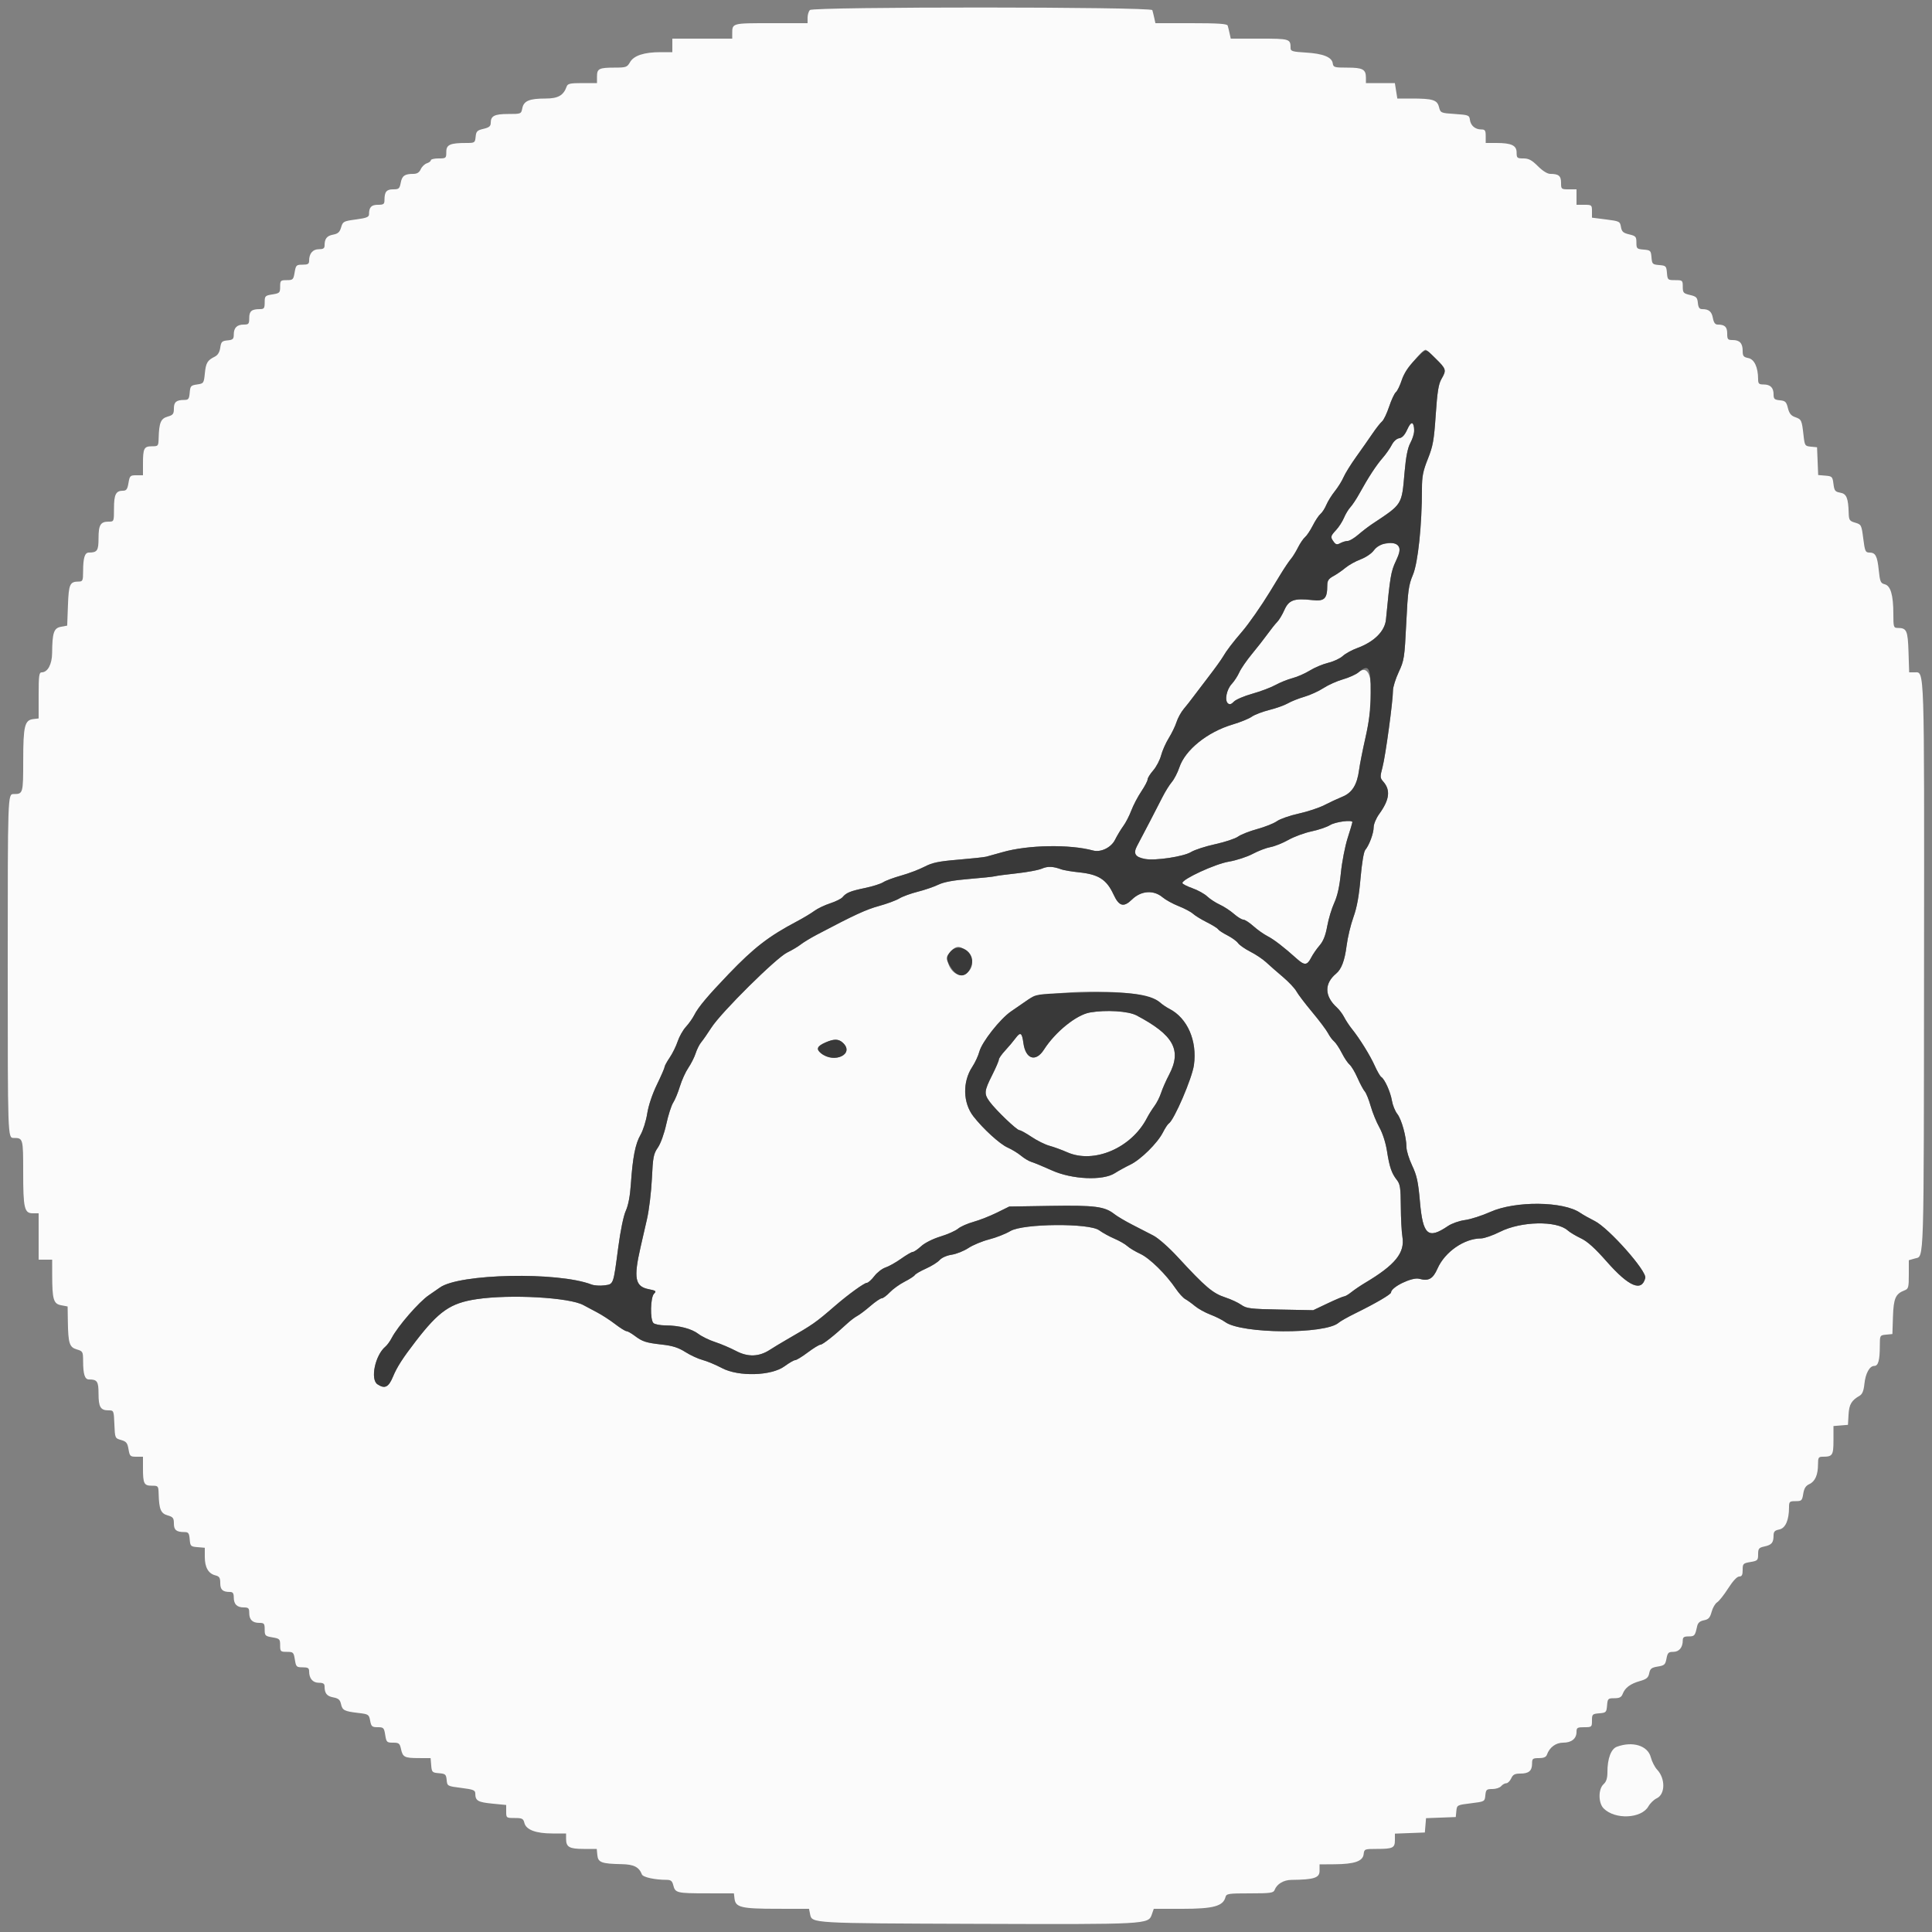
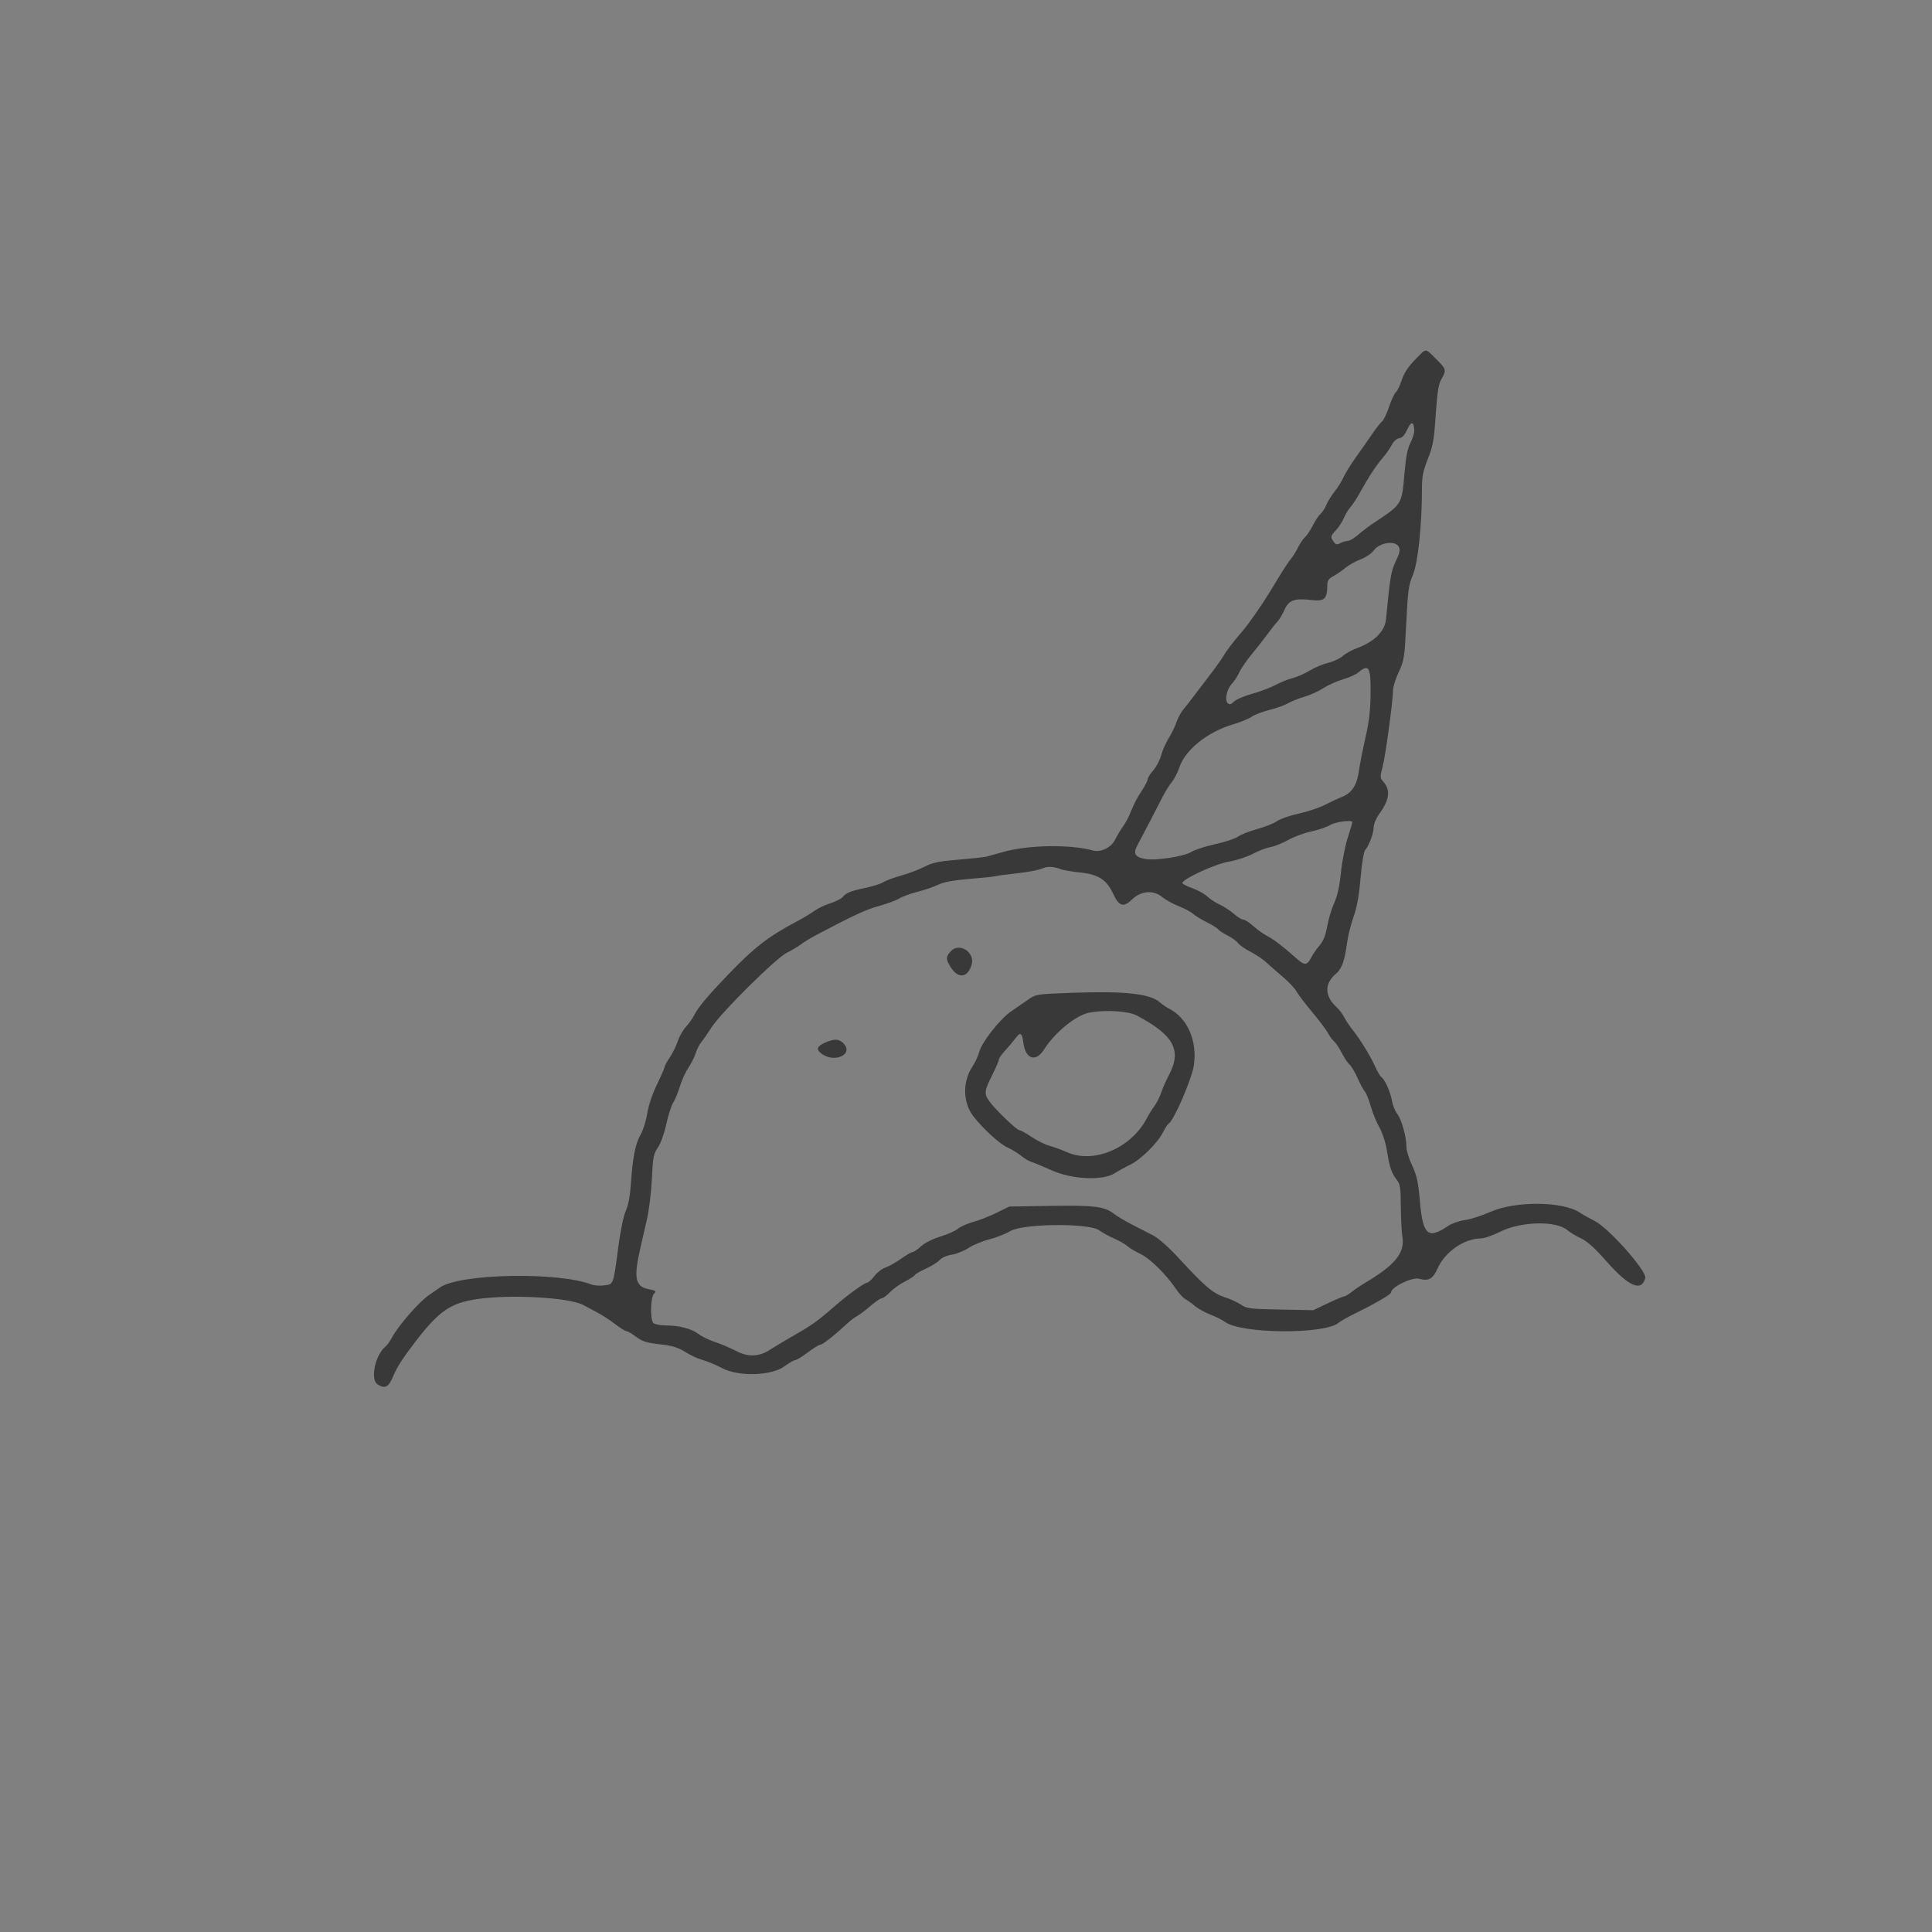
<svg xmlns="http://www.w3.org/2000/svg" id="svg" version="1.1" width="400" height="400" viewBox="0, 0, 400,400">
  <rect x="0" y="0" width="400" height="400" fill="#808080" stroke="none" />
  <g id="svgg">
-     <path id="path0" d="M167.680 2.080 C 167.416 2.344,167.200 3.064,167.200 3.680 L 167.200 4.800 159.643 4.800 C 151.463 4.800,151.600 4.762,151.600 7.033 L 151.600 8.000 145.400 8.000 L 139.200 8.000 139.200 9.400 L 139.200 10.800 136.746 10.800 C 133.363 10.800,131.214 11.508,130.434 12.881 C 129.848 13.910,129.612 13.995,127.333 13.997 C 124.018 14.001,123.600 14.207,123.600 15.843 L 123.600 17.200 120.587 17.200 C 118.079 17.200,117.534 17.317,117.328 17.900 C 116.672 19.758,115.550 20.400,112.956 20.400 C 109.608 20.400,108.444 20.882,108.141 22.393 C 107.902 23.591,107.880 23.600,105.230 23.600 C 102.382 23.600,101.600 23.997,101.600 25.440 C 101.600 26.128,101.272 26.398,100.100 26.673 C 98.792 26.980,98.584 27.190,98.475 28.313 C 98.355 29.544,98.274 29.600,96.625 29.600 C 93.182 29.600,92.400 29.942,92.400 31.450 C 92.400 32.758,92.351 32.800,90.800 32.800 C 89.920 32.800,89.200 32.968,89.200 33.173 C 89.200 33.378,88.829 33.664,88.376 33.808 C 87.922 33.952,87.353 34.504,87.111 35.035 C 86.801 35.715,86.346 36.000,85.569 36.000 C 83.793 36.000,83.238 36.392,82.966 37.839 C 82.737 39.059,82.575 39.200,81.398 39.200 C 80.012 39.200,79.600 39.712,79.600 41.433 C 79.600 42.266,79.412 42.400,78.243 42.400 C 76.872 42.400,76.400 42.905,76.400 44.370 C 76.400 44.937,75.873 45.145,73.700 45.437 C 71.130 45.783,70.982 45.861,70.626 47.069 C 70.332 48.066,69.975 48.391,68.965 48.580 C 67.668 48.824,67.200 49.421,67.200 50.833 C 67.200 51.417,66.916 51.600,66.014 51.600 C 64.753 51.600,64.000 52.488,64.000 53.974 C 64.000 54.647,63.748 54.800,62.635 54.800 C 61.355 54.800,61.254 54.899,61.000 56.400 C 60.746 57.901,60.645 58.000,59.365 58.000 C 58.082 58.000,58.000 58.081,58.000 59.349 C 58.000 60.613,57.900 60.714,56.400 60.954 C 54.888 61.195,54.800 61.286,54.800 62.605 C 54.800 63.814,54.671 64.000,53.833 64.000 C 52.096 64.000,51.600 64.409,51.600 65.843 C 51.600 67.063,51.487 67.200,50.480 67.200 C 49.066 67.200,48.400 67.858,48.400 69.255 C 48.400 70.197,48.219 70.367,47.100 70.475 C 45.953 70.585,45.776 70.764,45.600 71.989 C 45.466 72.923,45.094 73.531,44.466 73.843 C 42.935 74.605,42.631 75.117,42.410 77.310 C 42.206 79.343,42.162 79.405,40.800 79.600 C 39.513 79.784,39.390 79.921,39.276 81.300 C 39.170 82.574,39.010 82.800,38.209 82.800 C 36.517 82.800,36.000 83.218,36.000 84.585 C 36.000 85.707,35.823 85.935,34.701 86.257 C 33.288 86.662,32.936 87.505,32.847 90.700 C 32.801 92.357,32.765 92.400,31.443 92.400 C 29.816 92.400,29.600 92.825,29.600 96.033 L 29.600 98.400 28.235 98.400 C 26.955 98.400,26.854 98.499,26.600 100.000 C 26.380 101.303,26.165 101.600,25.445 101.600 C 23.990 101.600,23.600 102.378,23.600 105.280 C 23.600 107.992,23.597 108.000,22.480 108.000 C 20.814 108.000,20.400 108.683,20.400 111.437 C 20.400 114.001,20.133 114.400,18.414 114.400 C 17.545 114.400,17.213 115.473,17.205 118.300 C 17.201 120.208,17.118 120.401,16.300 120.406 C 14.454 120.419,14.231 120.912,14.067 125.342 L 13.912 129.527 12.607 129.772 C 11.141 130.047,10.825 130.992,10.791 135.200 C 10.772 137.529,9.872 139.200,8.636 139.200 C 8.090 139.200,8.000 139.877,8.000 143.973 L 8.000 148.747 6.909 148.873 C 5.107 149.083,4.812 150.284,4.806 157.457 C 4.800 164.316,4.776 164.400,2.810 164.400 C 1.604 164.400,1.600 164.530,1.600 200.000 C 1.600 235.470,1.604 235.600,2.810 235.600 C 4.778 235.600,4.800 235.676,4.800 242.617 C 4.800 250.168,5.039 251.200,6.790 251.200 L 8.000 251.200 8.000 256.000 L 8.000 260.800 9.400 260.800 L 10.800 260.800 10.804 263.900 C 10.812 269.054,11.070 269.939,12.651 270.236 L 14.000 270.489 14.047 273.545 C 14.119 278.144,14.369 278.932,15.900 279.383 C 17.143 279.749,17.200 279.854,17.205 281.783 C 17.213 284.528,17.552 285.600,18.414 285.600 C 20.133 285.600,20.400 285.999,20.400 288.563 C 20.400 291.310,20.814 292.000,22.462 292.000 C 23.553 292.000,23.566 292.031,23.682 294.886 C 23.799 297.751,23.809 297.775,25.073 298.137 C 26.148 298.444,26.388 298.743,26.608 300.050 C 26.853 301.496,26.962 301.600,28.235 301.600 L 29.600 301.600 29.600 303.967 C 29.600 307.175,29.816 307.600,31.443 307.600 C 32.765 307.600,32.801 307.643,32.847 309.300 C 32.936 312.495,33.288 313.338,34.701 313.743 C 35.823 314.065,36.000 314.293,36.000 315.415 C 36.000 316.782,36.517 317.200,38.209 317.200 C 39.010 317.200,39.170 317.426,39.276 318.700 C 39.393 320.119,39.481 320.207,40.900 320.324 L 42.400 320.448 42.400 322.335 C 42.400 324.502,43.142 325.798,44.591 326.162 C 45.420 326.370,45.600 326.656,45.600 327.765 C 45.600 329.144,46.105 329.600,47.633 329.600 C 48.206 329.600,48.400 329.883,48.400 330.720 C 48.400 332.141,49.059 332.800,50.480 332.800 C 51.440 332.800,51.600 332.960,51.600 333.920 C 51.600 335.341,52.259 336.000,53.680 336.000 C 54.688 336.000,54.800 336.137,54.800 337.365 C 54.800 338.645,54.899 338.746,56.400 339.000 C 57.901 339.254,58.000 339.355,58.000 340.635 C 58.000 341.927,58.074 342.000,59.395 342.000 C 60.714 342.000,60.805 342.088,61.046 343.600 C 61.286 345.100,61.387 345.200,62.651 345.200 C 63.748 345.200,64.000 345.355,64.000 346.026 C 64.000 347.512,64.753 348.400,66.014 348.400 C 66.916 348.400,67.200 348.583,67.200 349.167 C 67.200 350.590,67.671 351.177,69.016 351.429 C 70.069 351.627,70.407 351.921,70.601 352.807 C 70.887 354.107,71.282 354.309,74.226 354.655 C 76.291 354.897,76.395 354.966,76.637 356.254 C 76.862 357.455,77.029 357.600,78.193 357.600 C 79.406 357.600,79.516 357.713,79.754 359.200 C 79.994 360.704,80.092 360.800,81.373 360.800 C 82.587 360.800,82.767 360.943,83.018 362.100 C 83.388 363.805,83.738 363.987,86.676 363.994 L 89.152 364.000 89.276 365.500 C 89.393 366.914,89.485 367.007,90.876 367.123 C 92.213 367.234,92.364 367.366,92.476 368.523 C 92.599 369.791,92.620 369.803,95.500 370.168 C 98.049 370.492,98.401 370.637,98.406 371.368 C 98.417 372.821,98.936 373.126,101.903 373.418 L 104.800 373.703 104.800 375.052 C 104.800 376.378,104.829 376.400,106.557 376.400 C 108.109 376.400,108.343 376.519,108.571 377.426 C 108.927 378.844,110.949 379.600,114.387 379.600 L 117.200 379.600 117.200 380.720 C 117.200 382.417,117.873 382.800,120.855 382.800 L 123.549 382.800 123.675 384.098 C 123.820 385.602,124.558 385.874,128.700 385.953 C 131.222 386.000,132.312 386.551,132.895 388.071 C 133.122 388.662,135.562 389.200,138.012 389.200 C 138.879 389.200,139.172 389.433,139.388 390.296 C 139.794 391.914,140.091 391.987,146.273 391.994 L 151.947 392.000 152.073 393.091 C 152.284 394.903,153.473 395.188,160.850 395.194 L 167.500 395.200 167.730 396.349 C 168.101 398.203,167.970 398.195,202.116 398.311 C 237.599 398.432,237.755 398.424,238.468 396.377 L 238.878 395.200 244.816 395.200 C 251.207 395.200,253.232 394.651,253.720 392.786 C 253.910 392.059,254.291 392.000,258.775 392.000 C 263.025 392.000,263.658 391.913,263.893 391.300 C 264.372 390.050,265.753 389.227,267.400 389.210 C 272.061 389.161,273.200 388.794,273.200 387.344 L 273.200 386.000 276.300 385.977 C 280.421 385.947,282.160 385.348,282.327 383.900 C 282.450 382.829,282.520 382.800,284.994 382.800 C 288.378 382.800,288.800 382.597,288.800 380.974 L 288.800 379.634 291.900 379.517 L 295.000 379.400 295.123 377.916 L 295.246 376.433 298.323 376.316 L 301.400 376.200 301.521 374.953 C 301.641 373.721,301.679 373.701,304.521 373.353 C 307.393 373.001,307.400 372.997,307.525 371.700 C 307.639 370.520,307.773 370.400,308.976 370.400 C 309.705 370.400,310.526 370.130,310.800 369.800 C 311.074 369.470,311.550 369.200,311.858 369.200 C 312.165 369.200,312.622 368.750,312.873 368.200 C 313.237 367.400,313.620 367.200,314.784 367.200 C 316.530 367.200,317.200 366.623,317.200 365.120 C 317.200 364.105,317.332 364.000,318.613 364.000 C 319.597 364.000,320.100 363.788,320.272 363.300 C 320.814 361.764,322.113 360.800,323.641 360.800 C 325.371 360.800,326.400 359.969,326.400 358.571 C 326.400 357.705,326.573 357.600,328.000 357.600 C 329.557 357.600,329.600 357.563,329.600 356.224 C 329.600 354.923,329.681 354.842,331.100 354.724 C 332.519 354.607,332.607 354.519,332.724 353.100 C 332.842 351.679,332.921 351.600,334.234 351.600 C 335.302 351.600,335.699 351.394,335.964 350.700 C 336.452 349.423,337.537 348.613,339.514 348.049 C 340.911 347.650,341.270 347.350,341.455 346.424 C 341.645 345.474,341.933 345.249,343.223 345.043 C 344.600 344.822,344.792 344.647,345.027 343.398 C 345.254 342.189,345.443 342.000,346.430 342.000 C 347.645 342.000,348.400 341.090,348.400 339.626 C 348.400 338.973,348.654 338.800,349.613 338.800 C 350.833 338.800,350.944 338.670,351.361 336.751 C 351.528 335.987,351.912 335.638,352.776 335.465 C 353.734 335.273,354.040 334.937,354.371 333.714 C 354.596 332.881,355.110 331.995,355.513 331.744 C 355.917 331.494,356.948 330.189,357.805 328.844 C 358.766 327.336,359.637 326.400,360.081 326.400 C 360.633 326.400,360.800 326.082,360.800 325.035 C 360.800 323.755,360.899 323.654,362.400 323.400 C 363.893 323.148,364.000 323.040,364.000 321.797 C 364.000 320.617,364.150 320.431,365.300 320.182 C 366.805 319.855,367.185 319.406,367.194 317.950 C 367.199 317.110,367.435 316.853,368.377 316.665 C 369.654 316.409,370.393 314.739,370.398 312.100 C 370.400 310.891,370.494 310.800,371.749 310.800 C 373.003 310.800,373.115 310.693,373.343 309.267 C 373.522 308.146,373.861 307.610,374.602 307.272 C 375.797 306.727,376.400 305.353,376.400 303.174 C 376.400 301.776,376.508 301.600,377.367 301.600 C 379.412 301.600,379.600 301.312,379.600 298.181 L 379.600 295.248 381.100 295.124 L 382.600 295.000 382.722 292.878 C 382.843 290.757,383.322 289.947,385.035 288.959 C 385.568 288.652,385.861 287.925,386.000 286.559 C 386.225 284.351,387.071 282.800,388.050 282.800 C 388.867 282.800,389.187 281.658,389.195 278.725 C 389.200 276.453,389.201 276.451,390.500 276.325 L 391.800 276.200 391.917 272.613 C 392.041 268.809,392.451 267.871,394.300 267.164 C 395.121 266.850,395.200 266.560,395.200 263.868 L 395.200 260.916 396.499 260.543 C 398.390 260.001,398.301 262.937,398.353 199.274 C 398.403 137.137,398.469 139.200,396.422 139.200 L 395.273 139.200 395.136 134.985 C 394.992 130.513,394.770 130.019,392.900 130.006 C 392.050 130.000,392.000 129.838,391.998 127.100 C 391.995 123.201,391.433 121.274,390.210 120.967 C 389.363 120.754,389.225 120.429,388.979 118.064 C 388.670 115.083,388.304 114.400,387.019 114.400 C 386.223 114.400,386.100 114.113,385.768 111.500 C 385.411 108.688,385.360 108.588,384.100 108.217 C 382.923 107.871,382.796 107.681,382.753 106.217 C 382.661 103.092,382.300 102.225,380.997 102.001 C 379.947 101.821,379.775 101.599,379.600 100.198 C 379.411 98.686,379.320 98.593,377.917 98.477 L 376.434 98.354 376.317 95.477 L 376.200 92.600 374.926 92.477 C 373.692 92.357,373.644 92.281,373.397 90.077 C 373.051 86.983,372.974 86.819,371.672 86.365 C 370.820 86.068,370.441 85.595,370.167 84.484 C 369.848 83.194,369.630 82.984,368.500 82.875 C 367.381 82.767,367.200 82.597,367.200 81.655 C 367.200 80.258,366.534 79.600,365.120 79.600 C 364.165 79.600,364.000 79.438,363.998 78.500 C 363.993 76.052,363.220 74.384,361.977 74.135 C 360.971 73.934,360.800 73.716,360.800 72.630 C 360.800 71.064,360.181 70.400,358.720 70.400 C 357.713 70.400,357.600 70.263,357.600 69.043 C 357.600 67.668,357.096 67.200,355.612 67.200 C 355.106 67.200,354.812 66.791,354.634 65.839 C 354.379 64.480,353.794 64.000,352.393 64.000 C 351.850 64.000,351.617 63.655,351.525 62.713 C 351.416 61.590,351.208 61.380,349.900 61.073 C 348.530 60.751,348.400 60.603,348.400 59.360 C 348.400 58.043,348.350 58.000,346.824 58.000 C 345.292 58.000,345.245 57.958,345.124 56.500 C 345.007 55.086,344.915 54.993,343.523 54.877 C 342.135 54.762,342.038 54.665,341.923 53.277 C 341.807 51.885,341.714 51.793,340.300 51.676 C 338.891 51.559,338.800 51.471,338.800 50.216 C 338.800 49.002,338.663 48.847,337.301 48.525 C 336.063 48.232,335.768 47.965,335.601 46.985 C 335.407 45.842,335.296 45.787,332.500 45.432 L 329.600 45.064 329.600 43.732 C 329.600 42.445,329.546 42.400,328.000 42.400 L 326.400 42.400 326.400 40.800 L 326.400 39.200 324.800 39.200 C 323.248 39.200,323.200 39.160,323.200 37.843 C 323.200 36.409,322.704 36.000,320.967 36.000 C 320.372 36.000,319.384 35.384,318.400 34.400 C 317.143 33.143,316.500 32.800,315.400 32.800 C 314.109 32.800,314.000 32.706,314.000 31.590 C 314.000 30.104,312.929 29.600,309.774 29.600 L 307.600 29.600 307.600 28.200 C 307.600 27.004,307.465 26.800,306.676 26.800 C 305.419 26.800,304.483 26.003,304.328 24.800 C 304.207 23.856,304.034 23.789,301.224 23.600 C 298.286 23.403,298.243 23.384,297.925 22.150 C 297.545 20.676,296.642 20.400,292.201 20.400 L 289.302 20.400 289.046 18.800 L 288.791 17.200 285.795 17.200 L 282.800 17.200 282.800 16.080 C 282.800 14.358,282.137 14.000,278.948 14.000 C 276.257 14.000,276.047 13.938,275.928 13.104 C 275.744 11.818,273.896 11.087,270.300 10.878 C 267.655 10.724,267.200 10.592,267.200 9.981 C 267.200 8.040,267.071 8.000,260.765 8.000 L 254.815 8.000 254.574 6.900 C 254.442 6.295,254.264 5.575,254.179 5.300 C 254.063 4.924,252.195 4.800,246.620 4.800 L 239.215 4.800 238.974 3.700 C 238.842 3.095,238.664 2.375,238.579 2.100 C 238.359 1.385,168.394 1.366,167.680 2.080 M297.286 74.285 C 299.443 76.409,299.503 76.632,298.431 78.477 C 297.832 79.508,297.572 81.143,297.251 85.884 C 296.894 91.165,296.679 92.370,295.620 95.014 C 294.623 97.505,294.400 98.633,294.400 101.198 C 294.400 108.727,293.585 116.504,292.534 119.000 C 291.639 121.126,291.481 122.269,291.150 129.000 C 290.796 136.197,290.713 136.735,289.588 139.145 C 288.935 140.545,288.400 142.260,288.400 142.956 C 288.400 145.144,286.854 156.499,286.243 158.800 C 285.704 160.830,285.714 161.062,286.370 161.800 C 287.943 163.571,287.698 165.567,285.541 168.545 C 284.913 169.411,284.400 170.639,284.400 171.273 C 284.400 172.523,283.482 175.000,282.653 175.985 C 282.351 176.344,281.948 178.776,281.684 181.833 C 281.364 185.534,280.932 187.894,280.211 189.895 C 279.649 191.452,279.017 194.092,278.805 195.764 C 278.412 198.862,277.742 200.652,276.631 201.574 C 274.147 203.636,274.209 206.257,276.798 208.599 C 277.284 209.039,277.959 209.939,278.297 210.599 C 278.635 211.260,279.347 212.340,279.877 213.000 C 281.513 215.033,283.664 218.499,284.633 220.663 C 285.141 221.798,285.750 222.845,285.984 222.990 C 286.690 223.426,287.885 226.087,288.185 227.888 C 288.340 228.817,288.839 230.051,289.296 230.631 C 290.189 231.767,291.184 235.379,291.194 237.525 C 291.197 238.254,291.728 239.964,292.373 241.325 C 293.339 243.363,293.622 244.671,293.979 248.738 C 294.593 255.725,295.643 256.647,299.787 253.835 C 300.571 253.303,302.137 252.752,303.301 252.599 C 304.455 252.448,306.824 251.688,308.564 250.911 C 313.734 248.601,323.661 248.697,327.143 251.090 C 327.711 251.480,329.076 252.250,330.175 252.800 C 333.077 254.252,340.993 263.176,340.637 264.595 C 339.902 267.525,337.233 266.394,332.682 261.226 C 330.202 258.409,328.653 257.014,327.300 256.375 C 326.255 255.882,325.028 255.146,324.574 254.740 C 322.282 252.687,314.923 252.839,310.569 255.030 C 309.071 255.783,307.296 256.401,306.623 256.402 C 303.161 256.409,299.152 259.184,297.628 262.629 C 296.670 264.795,295.779 265.295,293.836 264.759 C 292.374 264.355,288.000 266.478,288.000 267.591 C 288.000 267.983,284.799 269.853,280.600 271.914 C 279.060 272.670,277.512 273.542,277.159 273.853 C 274.390 276.291,257.027 276.185,253.655 273.709 C 253.075 273.283,251.707 272.595,250.615 272.181 C 249.523 271.766,248.083 270.971,247.414 270.413 C 246.745 269.856,245.838 269.203,245.399 268.963 C 244.959 268.722,244.087 267.768,243.459 266.842 C 241.412 263.819,238.045 260.509,236.096 259.603 C 235.053 259.118,233.840 258.391,233.400 257.988 C 232.960 257.584,231.748 256.890,230.707 256.444 C 229.666 255.999,228.256 255.222,227.573 254.717 C 225.518 253.198,211.820 253.312,209.200 254.870 C 208.210 255.459,206.230 256.239,204.800 256.604 C 203.370 256.968,201.435 257.771,200.500 258.388 C 199.565 259.005,198.011 259.628,197.046 259.772 C 196.027 259.925,194.980 260.387,194.546 260.875 C 194.136 261.337,192.872 262.130,191.737 262.636 C 190.602 263.143,189.554 263.750,189.408 263.986 C 189.263 264.222,188.301 264.845,187.272 265.370 C 186.242 265.896,184.871 266.882,184.225 267.563 C 183.579 268.243,182.825 268.800,182.549 268.800 C 182.274 268.800,181.218 269.519,180.203 270.397 C 179.188 271.276,177.962 272.201,177.479 272.455 C 176.995 272.708,176.060 273.416,175.400 274.030 C 172.789 276.456,170.327 278.400,169.865 278.400 C 169.597 278.400,168.420 279.120,167.249 280.000 C 166.078 280.880,164.903 281.600,164.639 281.600 C 164.374 281.600,163.377 282.174,162.422 282.876 C 159.712 284.869,152.905 285.065,149.477 283.249 C 148.199 282.572,146.399 281.819,145.477 281.575 C 144.555 281.332,142.943 280.588,141.895 279.922 C 140.472 279.017,139.259 278.628,137.095 278.384 C 133.713 278.002,133.028 277.780,131.362 276.529 C 130.681 276.018,129.930 275.600,129.693 275.600 C 129.455 275.600,128.392 274.934,127.331 274.120 C 126.269 273.306,124.590 272.219,123.600 271.704 C 122.610 271.188,121.350 270.518,120.800 270.213 C 117.917 268.616,105.648 267.932,98.674 268.979 C 93.268 269.790,90.903 271.425,86.076 277.683 C 83.388 281.168,82.180 283.048,81.376 284.999 C 80.462 287.215,79.680 287.607,78.159 286.610 C 76.613 285.597,77.668 280.569,79.797 278.802 C 80.158 278.503,80.739 277.705,81.088 277.029 C 82.339 274.609,86.762 269.516,88.800 268.148 C 89.570 267.631,90.585 266.928,91.056 266.585 C 95.032 263.687,115.484 263.265,122.445 265.937 C 123.020 266.158,124.220 266.241,125.111 266.121 C 127.059 265.860,126.963 266.119,127.993 258.312 C 128.456 254.802,129.091 251.717,129.566 250.676 C 130.082 249.542,130.450 247.606,130.614 245.164 C 130.984 239.641,131.540 236.804,132.612 234.958 C 133.137 234.054,133.761 232.074,133.999 230.558 C 134.263 228.880,135.052 226.523,136.016 224.539 C 136.887 222.746,137.600 221.106,137.600 220.895 C 137.600 220.684,138.076 219.812,138.657 218.956 C 139.239 218.100,139.982 216.590,140.309 215.600 C 140.637 214.610,141.401 213.260,142.007 212.600 C 142.614 211.940,143.390 210.845,143.731 210.167 C 144.550 208.539,146.510 206.201,150.843 201.684 C 156.116 196.188,159.150 193.846,165.000 190.756 C 166.320 190.058,167.940 189.086,168.600 188.594 C 169.260 188.103,170.731 187.398,171.869 187.028 C 173.007 186.659,174.162 186.086,174.436 185.756 C 175.206 184.829,176.051 184.483,179.113 183.845 C 180.671 183.520,182.362 182.983,182.872 182.652 C 183.383 182.321,185.060 181.698,186.600 181.269 C 188.140 180.839,190.300 180.019,191.400 179.447 C 193.034 178.596,194.315 178.329,198.400 177.987 C 201.150 177.757,203.760 177.477,204.200 177.364 C 204.640 177.251,206.170 176.826,207.600 176.418 C 212.854 174.920,221.446 174.771,226.327 176.092 C 227.908 176.520,230.044 175.480,230.839 173.896 C 231.308 172.963,232.092 171.660,232.581 171.000 C 233.070 170.340,233.810 168.903,234.225 167.806 C 234.641 166.710,235.570 164.937,236.290 163.866 C 237.011 162.795,237.600 161.674,237.600 161.374 C 237.600 161.073,238.122 160.234,238.759 159.507 C 239.397 158.781,240.132 157.380,240.393 156.393 C 240.654 155.407,241.372 153.790,241.988 152.800 C 242.604 151.810,243.325 150.320,243.589 149.490 C 243.853 148.659,244.529 147.433,245.092 146.764 C 245.654 146.096,246.494 145.031,246.957 144.399 C 247.421 143.767,248.880 141.848,250.200 140.135 C 251.520 138.422,252.870 136.549,253.200 135.972 C 253.893 134.761,255.198 133.048,257.237 130.674 C 258.556 129.137,261.184 125.368,262.901 122.550 C 263.287 121.918,264.277 120.294,265.101 118.942 C 265.925 117.590,266.894 116.150,267.253 115.742 C 267.613 115.334,268.275 114.268,268.724 113.373 C 269.174 112.479,269.839 111.500,270.202 111.198 C 270.565 110.897,271.284 109.818,271.800 108.800 C 272.316 107.782,273.032 106.705,273.392 106.407 C 273.752 106.108,274.296 105.266,274.601 104.536 C 274.906 103.806,275.698 102.531,276.360 101.704 C 277.022 100.877,277.835 99.570,278.166 98.800 C 278.497 98.030,279.670 96.140,280.773 94.600 C 281.876 93.060,283.396 90.892,284.149 89.783 C 284.902 88.673,285.797 87.535,286.137 87.252 C 286.477 86.970,287.135 85.597,287.600 84.200 C 288.065 82.803,288.695 81.453,289.001 81.199 C 289.306 80.946,289.858 79.807,290.227 78.669 C 290.798 76.907,294.342 72.431,295.186 72.406 C 295.289 72.403,296.234 73.248,297.286 74.285 M291.372 88.893 C 290.843 90.063,290.315 90.640,289.696 90.728 C 289.158 90.805,288.528 91.372,288.141 92.128 C 287.784 92.828,286.931 94.043,286.245 94.830 C 284.915 96.356,283.300 98.834,281.470 102.151 C 280.849 103.278,280.003 104.562,279.589 105.005 C 279.176 105.448,278.575 106.440,278.254 107.210 C 277.932 107.979,277.204 109.111,276.635 109.725 C 275.445 111.008,275.409 111.186,276.132 112.174 C 276.566 112.768,276.818 112.819,277.505 112.451 C 277.968 112.203,278.652 112.000,279.025 112.000 C 279.398 112.000,280.382 111.415,281.213 110.700 C 282.043 109.985,283.325 109.000,284.061 108.511 C 290.425 104.285,290.200 104.644,290.807 97.721 C 291.084 94.562,291.446 92.738,292.002 91.701 C 292.833 90.150,293.017 88.561,292.466 87.693 C 292.245 87.346,291.899 87.725,291.372 88.893 M286.108 112.681 C 285.618 112.776,284.860 113.354,284.424 113.966 C 283.983 114.586,282.782 115.399,281.716 115.801 C 280.662 116.198,279.242 116.990,278.559 117.561 C 277.877 118.133,276.752 118.907,276.059 119.281 C 275.081 119.811,274.800 120.229,274.800 121.155 C 274.800 123.964,274.230 124.529,271.686 124.242 C 267.956 123.819,266.836 124.218,265.917 126.293 C 265.486 127.269,264.816 128.384,264.428 128.772 C 264.040 129.160,263.153 130.270,262.456 131.238 C 261.759 132.207,260.294 134.080,259.201 135.400 C 258.108 136.720,256.931 138.430,256.586 139.200 C 256.240 139.970,255.538 141.050,255.025 141.600 C 253.944 142.760,253.500 145.019,254.234 145.628 C 254.590 145.923,254.939 145.820,255.465 145.264 C 255.869 144.836,257.583 144.101,259.274 143.630 C 260.965 143.158,263.125 142.344,264.074 141.819 C 265.023 141.295,266.610 140.656,267.600 140.399 C 268.590 140.143,270.210 139.431,271.200 138.817 C 272.190 138.204,273.900 137.487,275.000 137.224 C 276.100 136.961,277.450 136.331,278.000 135.825 C 278.550 135.319,279.900 134.575,281.000 134.173 C 284.507 132.889,286.717 130.692,286.951 128.257 C 287.803 119.398,287.987 118.305,288.985 116.196 C 290.538 112.913,289.769 111.974,286.108 112.681 M281.252 139.207 C 280.731 139.646,279.291 140.294,278.052 140.648 C 276.814 141.001,274.994 141.817,274.008 142.461 C 273.022 143.104,271.245 143.913,270.058 144.258 C 268.871 144.603,267.338 145.213,266.650 145.614 C 265.963 146.014,264.230 146.634,262.800 146.992 C 261.370 147.350,259.734 147.977,259.165 148.385 C 258.597 148.793,256.818 149.518,255.214 149.996 C 249.965 151.559,245.377 155.258,244.167 158.901 C 243.815 159.959,243.116 161.314,242.613 161.912 C 242.110 162.511,241.244 163.900,240.688 165.000 C 239.581 167.195,236.543 173.039,235.431 175.115 C 234.570 176.721,235.010 177.453,237.068 177.839 C 239.185 178.236,245.065 177.348,246.600 176.400 C 247.329 175.949,249.576 175.221,251.592 174.780 C 253.609 174.340,255.741 173.632,256.330 173.207 C 256.918 172.781,258.707 172.077,260.304 171.641 C 261.901 171.205,263.737 170.472,264.384 170.011 C 265.031 169.551,267.054 168.846,268.880 168.446 C 270.706 168.045,273.100 167.253,274.200 166.685 C 275.300 166.117,276.978 165.337,277.930 164.952 C 279.947 164.135,280.981 162.471,281.385 159.391 C 281.528 158.296,282.115 155.330,282.688 152.800 C 284.825 143.366,284.130 136.783,281.252 139.207 M275.382 170.822 C 274.712 171.238,272.981 171.826,271.536 172.129 C 270.090 172.432,267.938 173.225,266.754 173.892 C 265.569 174.559,263.896 175.230,263.036 175.382 C 262.176 175.535,260.518 176.169,259.353 176.791 C 258.187 177.413,255.951 178.138,254.383 178.403 C 251.583 178.875,244.800 181.999,244.800 182.816 C 244.800 183.009,245.719 183.490,246.843 183.884 C 247.967 184.278,249.362 185.048,249.943 185.595 C 250.524 186.142,251.698 186.909,252.551 187.298 C 253.404 187.688,254.715 188.545,255.465 189.203 C 256.214 189.861,257.091 190.400,257.413 190.400 C 257.734 190.400,258.673 191.005,259.499 191.745 C 260.324 192.486,261.630 193.413,262.400 193.806 C 263.734 194.488,265.823 196.097,268.496 198.500 C 270.079 199.924,270.633 199.887,271.445 198.300 C 271.811 197.585,272.602 196.437,273.201 195.748 C 273.970 194.865,274.438 193.686,274.789 191.748 C 275.062 190.237,275.718 188.064,276.245 186.920 C 276.899 185.503,277.336 183.525,277.617 180.720 C 277.843 178.454,278.472 175.213,279.014 173.518 C 279.556 171.823,280.000 170.338,280.000 170.218 C 280.000 169.681,276.479 170.141,275.382 170.822 M215.710 179.840 C 215.000 180.145,212.660 180.584,210.510 180.817 C 208.359 181.049,206.328 181.319,205.996 181.416 C 205.664 181.513,203.263 181.766,200.660 181.979 C 197.381 182.246,195.415 182.611,194.263 183.167 C 193.348 183.608,191.430 184.265,190.000 184.625 C 188.570 184.986,186.856 185.612,186.191 186.016 C 185.527 186.421,183.631 187.123,181.979 187.576 C 179.291 188.314,176.850 189.442,169.098 193.531 C 167.832 194.199,166.337 195.106,165.776 195.548 C 165.214 195.989,163.950 196.740,162.965 197.217 C 160.710 198.309,149.344 209.568,147.302 212.733 C 146.498 213.980,145.538 215.360,145.169 215.800 C 144.800 216.240,144.285 217.266,144.025 218.080 C 143.764 218.895,143.084 220.245,142.513 221.080 C 141.943 221.916,141.157 223.647,140.766 224.926 C 140.376 226.206,139.750 227.722,139.374 228.296 C 138.998 228.870,138.355 230.873,137.946 232.747 C 137.514 234.722,136.780 236.763,136.201 237.598 C 135.309 238.886,135.177 239.572,134.967 244.020 C 134.838 246.759,134.381 250.530,133.952 252.400 C 133.523 254.270,132.925 256.880,132.623 258.200 C 131.146 264.643,131.477 266.353,134.310 266.913 C 135.825 267.212,135.943 267.314,135.404 267.853 C 134.659 268.598,134.565 273.205,135.280 273.920 C 135.544 274.184,136.669 274.404,137.780 274.410 C 140.629 274.424,143.177 275.087,144.627 276.193 C 145.310 276.714,146.844 277.459,148.035 277.847 C 149.226 278.235,151.176 279.065,152.368 279.691 C 154.874 281.006,157.149 280.927,159.424 279.445 C 160.137 278.980,161.659 278.060,162.805 277.400 C 168.403 274.177,168.791 273.906,172.914 270.343 C 175.639 267.989,178.940 265.600,179.469 265.600 C 179.739 265.600,180.433 264.979,181.011 264.221 C 181.590 263.462,182.634 262.652,183.332 262.422 C 184.029 262.192,185.487 261.372,186.570 260.602 C 187.654 259.831,188.739 259.200,188.981 259.200 C 189.224 259.200,190.006 258.666,190.720 258.014 C 191.474 257.325,193.145 256.485,194.709 256.008 C 196.189 255.557,197.826 254.829,198.348 254.391 C 198.869 253.953,200.309 253.314,201.548 252.971 C 202.786 252.628,204.960 251.774,206.378 251.073 L 208.955 249.800 217.538 249.665 C 226.665 249.521,228.713 249.784,230.705 251.357 C 231.293 251.821,232.949 252.803,234.386 253.540 C 235.824 254.277,237.810 255.300,238.800 255.814 C 239.814 256.340,241.998 258.264,243.800 260.218 C 249.621 266.530,251.079 267.765,253.738 268.637 C 254.872 269.009,256.340 269.692,257.000 270.156 C 258.086 270.920,258.850 271.013,265.044 271.132 L 271.887 271.264 274.905 269.832 C 276.565 269.044,278.096 268.400,278.308 268.400 C 278.519 268.400,279.200 267.995,279.820 267.500 C 280.440 267.005,281.704 266.150,282.628 265.600 C 288.874 261.884,290.902 259.378,290.354 256.055 C 290.185 255.035,290.037 252.199,290.024 249.754 C 290.003 245.951,289.885 245.162,289.208 244.301 C 288.115 242.911,287.671 241.612,287.156 238.288 C 286.893 236.593,286.255 234.613,285.587 233.416 C 284.967 232.307,284.156 230.320,283.784 229.000 C 283.411 227.680,282.865 226.324,282.570 225.986 C 282.274 225.649,281.594 224.382,281.058 223.170 C 280.523 221.959,279.781 220.716,279.411 220.409 C 279.041 220.102,278.316 219.018,277.800 218.000 C 277.284 216.982,276.566 215.904,276.205 215.604 C 275.843 215.304,275.279 214.540,274.952 213.907 C 274.625 213.275,273.152 211.313,271.679 209.548 C 270.205 207.783,268.730 205.840,268.400 205.231 C 268.070 204.621,266.810 203.284,265.600 202.260 C 264.390 201.236,262.832 199.869,262.137 199.224 C 261.442 198.579,259.970 197.593,258.865 197.033 C 257.760 196.473,256.618 195.677,256.328 195.265 C 256.038 194.853,255.047 194.132,254.127 193.663 C 253.207 193.195,252.339 192.625,252.199 192.398 C 252.058 192.171,251.011 191.518,249.872 190.948 C 248.732 190.378,247.440 189.585,247.000 189.186 C 246.560 188.787,245.225 188.077,244.034 187.610 C 242.842 187.142,241.343 186.318,240.703 185.780 C 238.836 184.209,236.249 184.394,234.365 186.234 C 232.643 187.916,231.686 187.658,230.550 185.204 C 229.114 182.099,227.457 181.032,223.420 180.610 C 221.890 180.450,220.270 180.184,219.820 180.018 C 218.020 179.357,216.942 179.311,215.710 179.840 M200.341 197.202 C 201.665 198.527,201.569 200.435,200.125 201.500 C 197.839 203.186,194.886 199.037,196.870 196.926 C 198.031 195.690,198.898 195.759,200.341 197.202 M236.995 206.211 C 238.313 206.557,239.753 207.169,240.195 207.571 C 240.638 207.973,241.486 208.550,242.080 208.852 C 245.834 210.761,247.896 215.466,247.190 220.508 C 246.802 223.277,243.074 231.936,241.978 232.613 C 241.764 232.746,241.219 233.578,240.768 234.462 C 239.638 236.678,236.168 240.102,234.000 241.140 C 233.010 241.615,231.570 242.407,230.800 242.901 C 228.336 244.483,221.956 244.201,217.800 242.327 C 216.040 241.533,214.150 240.750,213.600 240.587 C 213.050 240.424,212.061 239.840,211.403 239.289 C 210.745 238.739,209.485 237.969,208.603 237.579 C 207.006 236.872,203.555 233.726,201.540 231.142 C 199.348 228.329,199.250 223.977,201.308 220.867 C 201.876 220.009,202.531 218.599,202.764 217.732 C 203.306 215.720,207.057 210.958,209.327 209.400 C 210.288 208.740,211.848 207.665,212.793 207.010 C 215.401 205.204,231.174 204.683,236.995 206.211 M225.643 209.629 C 222.839 210.124,218.482 213.649,216.137 217.319 C 214.439 219.975,212.333 219.294,211.883 215.944 C 211.593 213.783,211.266 213.585,210.253 214.957 C 209.784 215.593,208.815 216.743,208.100 217.513 C 207.385 218.282,206.800 219.122,206.800 219.379 C 206.800 219.636,206.171 221.096,205.401 222.623 C 203.756 225.889,203.703 226.469,204.900 228.099 C 206.182 229.844,210.513 233.990,211.060 233.996 C 211.313 233.998,212.451 234.627,213.589 235.392 C 214.727 236.158,216.392 236.982,217.289 237.224 C 218.186 237.465,219.838 238.069,220.960 238.565 C 226.501 241.014,234.270 237.672,237.467 231.466 C 237.825 230.770,238.520 229.660,239.010 229.000 C 239.500 228.340,240.125 227.103,240.398 226.251 C 240.671 225.399,241.413 223.715,242.047 222.510 C 244.726 217.418,243.006 214.285,235.305 210.229 C 233.592 209.327,228.975 209.040,225.643 209.629 M174.469 215.862 C 177.057 218.205,172.744 220.302,169.965 218.052 C 168.909 217.197,169.170 216.592,170.931 215.821 C 172.655 215.066,173.601 215.077,174.469 215.862 M334.759 361.645 C 333.549 362.089,332.800 364.092,332.800 366.884 C 332.800 368.168,332.573 368.881,332.000 369.400 C 330.887 370.407,330.896 373.296,332.016 374.416 C 334.386 376.786,339.829 376.538,341.281 373.994 C 341.656 373.337,342.426 372.589,342.991 372.331 C 344.782 371.515,344.839 368.240,343.095 366.392 C 342.603 365.870,342.012 364.714,341.781 363.824 C 341.159 361.415,338.031 360.444,334.759 361.645 " stroke="none" fill="#fbfbfb" fill-rule="evenodd" />
    <path id="path1" d="M292.949 74.506 C 291.541 75.944,290.688 77.248,290.227 78.669 C 289.858 79.807,289.306 80.946,289.001 81.199 C 288.695 81.453,288.065 82.803,287.600 84.200 C 287.135 85.597,286.477 86.970,286.137 87.252 C 285.797 87.535,284.902 88.673,284.149 89.783 C 283.396 90.892,281.876 93.060,280.773 94.600 C 279.670 96.140,278.497 98.030,278.166 98.800 C 277.835 99.570,277.022 100.877,276.360 101.704 C 275.698 102.531,274.906 103.806,274.601 104.536 C 274.296 105.266,273.752 106.108,273.392 106.407 C 273.032 106.705,272.316 107.782,271.800 108.800 C 271.284 109.818,270.565 110.897,270.202 111.198 C 269.839 111.500,269.174 112.479,268.724 113.373 C 268.275 114.268,267.613 115.334,267.253 115.742 C 266.894 116.150,265.925 117.590,265.101 118.942 C 264.277 120.294,263.287 121.918,262.901 122.550 C 261.184 125.368,258.556 129.137,257.237 130.674 C 255.198 133.048,253.893 134.761,253.200 135.972 C 252.870 136.549,251.520 138.422,250.200 140.135 C 248.880 141.848,247.421 143.767,246.957 144.399 C 246.494 145.031,245.654 146.096,245.092 146.764 C 244.529 147.433,243.853 148.659,243.589 149.490 C 243.325 150.320,242.604 151.810,241.988 152.800 C 241.372 153.790,240.654 155.407,240.393 156.393 C 240.132 157.380,239.397 158.781,238.759 159.507 C 238.122 160.234,237.600 161.073,237.600 161.374 C 237.600 161.674,237.011 162.795,236.290 163.866 C 235.570 164.937,234.641 166.710,234.225 167.806 C 233.810 168.903,233.070 170.340,232.581 171.000 C 232.092 171.660,231.308 172.963,230.839 173.896 C 230.044 175.480,227.908 176.520,226.327 176.092 C 221.446 174.771,212.854 174.920,207.600 176.418 C 206.170 176.826,204.640 177.251,204.200 177.364 C 203.760 177.477,201.150 177.757,198.400 177.987 C 194.315 178.329,193.034 178.596,191.400 179.447 C 190.300 180.019,188.140 180.839,186.600 181.269 C 185.060 181.698,183.383 182.321,182.872 182.652 C 182.362 182.983,180.671 183.520,179.113 183.845 C 176.051 184.483,175.206 184.829,174.436 185.756 C 174.162 186.086,173.007 186.659,171.869 187.028 C 170.731 187.398,169.260 188.103,168.600 188.594 C 167.940 189.086,166.320 190.058,165.000 190.756 C 159.150 193.846,156.116 196.188,150.843 201.684 C 146.510 206.201,144.550 208.539,143.731 210.167 C 143.390 210.845,142.614 211.940,142.007 212.600 C 141.401 213.260,140.637 214.610,140.309 215.600 C 139.982 216.590,139.239 218.100,138.657 218.956 C 138.076 219.812,137.600 220.684,137.600 220.895 C 137.600 221.106,136.887 222.746,136.016 224.539 C 135.052 226.523,134.263 228.880,133.999 230.558 C 133.761 232.074,133.137 234.054,132.612 234.958 C 131.540 236.804,130.984 239.641,130.614 245.164 C 130.450 247.606,130.082 249.542,129.566 250.676 C 129.091 251.717,128.456 254.802,127.993 258.312 C 126.963 266.119,127.059 265.860,125.111 266.121 C 124.220 266.241,123.020 266.158,122.445 265.937 C 115.484 263.265,95.032 263.687,91.056 266.585 C 90.585 266.928,89.570 267.631,88.800 268.148 C 86.762 269.516,82.339 274.609,81.088 277.029 C 80.739 277.705,80.158 278.503,79.797 278.802 C 77.668 280.569,76.613 285.597,78.159 286.610 C 79.680 287.607,80.462 287.215,81.376 284.999 C 82.180 283.048,83.388 281.168,86.076 277.683 C 90.903 271.425,93.268 269.790,98.674 268.979 C 105.648 267.932,117.917 268.616,120.800 270.213 C 121.350 270.518,122.610 271.188,123.600 271.704 C 124.590 272.219,126.269 273.306,127.331 274.120 C 128.392 274.934,129.455 275.600,129.693 275.600 C 129.930 275.600,130.681 276.018,131.362 276.529 C 133.028 277.780,133.713 278.002,137.095 278.384 C 139.259 278.628,140.472 279.017,141.895 279.922 C 142.943 280.588,144.555 281.332,145.477 281.575 C 146.399 281.819,148.199 282.572,149.477 283.249 C 152.905 285.065,159.712 284.869,162.422 282.876 C 163.377 282.174,164.374 281.600,164.639 281.600 C 164.903 281.600,166.078 280.880,167.249 280.000 C 168.420 279.120,169.597 278.400,169.865 278.400 C 170.327 278.400,172.789 276.456,175.400 274.030 C 176.060 273.416,176.995 272.708,177.479 272.455 C 177.962 272.201,179.188 271.276,180.203 270.397 C 181.218 269.519,182.274 268.800,182.549 268.800 C 182.825 268.800,183.579 268.243,184.225 267.563 C 184.871 266.882,186.242 265.896,187.272 265.370 C 188.301 264.845,189.263 264.222,189.408 263.986 C 189.554 263.750,190.602 263.143,191.737 262.636 C 192.872 262.130,194.136 261.337,194.546 260.875 C 194.980 260.387,196.027 259.925,197.046 259.772 C 198.011 259.628,199.565 259.005,200.500 258.388 C 201.435 257.771,203.370 256.968,204.800 256.604 C 206.230 256.239,208.210 255.459,209.200 254.870 C 211.820 253.312,225.518 253.198,227.573 254.717 C 228.256 255.222,229.666 255.999,230.707 256.444 C 231.748 256.890,232.960 257.584,233.400 257.988 C 233.840 258.391,235.053 259.118,236.096 259.603 C 238.045 260.509,241.412 263.819,243.459 266.842 C 244.087 267.768,244.959 268.722,245.399 268.963 C 245.838 269.203,246.745 269.856,247.414 270.413 C 248.083 270.971,249.523 271.766,250.615 272.181 C 251.707 272.595,253.075 273.283,253.655 273.709 C 257.027 276.185,274.390 276.291,277.159 273.853 C 277.512 273.542,279.060 272.670,280.600 271.914 C 284.799 269.853,288.000 267.983,288.000 267.591 C 288.000 266.478,292.374 264.355,293.836 264.759 C 295.779 265.295,296.670 264.795,297.628 262.629 C 299.152 259.184,303.161 256.409,306.623 256.402 C 307.296 256.401,309.071 255.783,310.569 255.030 C 314.923 252.839,322.282 252.687,324.574 254.740 C 325.028 255.146,326.255 255.882,327.300 256.375 C 328.653 257.014,330.202 258.409,332.682 261.226 C 337.233 266.394,339.902 267.525,340.637 264.595 C 340.993 263.176,333.077 254.252,330.175 252.800 C 329.076 252.250,327.711 251.480,327.143 251.090 C 323.661 248.697,313.734 248.601,308.564 250.911 C 306.824 251.688,304.455 252.448,303.301 252.599 C 302.137 252.752,300.571 253.303,299.787 253.835 C 295.643 256.647,294.593 255.725,293.979 248.738 C 293.622 244.671,293.339 243.363,292.373 241.325 C 291.728 239.964,291.197 238.254,291.194 237.525 C 291.184 235.379,290.189 231.767,289.296 230.631 C 288.839 230.051,288.340 228.817,288.185 227.888 C 287.885 226.087,286.690 223.426,285.984 222.990 C 285.750 222.845,285.141 221.798,284.633 220.663 C 283.664 218.499,281.513 215.033,279.877 213.000 C 279.347 212.340,278.635 211.260,278.297 210.599 C 277.959 209.939,277.284 209.039,276.798 208.599 C 274.209 206.257,274.147 203.636,276.631 201.574 C 277.742 200.652,278.412 198.862,278.805 195.764 C 279.017 194.092,279.649 191.452,280.211 189.895 C 280.932 187.894,281.364 185.534,281.684 181.833 C 281.948 178.776,282.351 176.344,282.653 175.985 C 283.482 175.000,284.400 172.523,284.400 171.273 C 284.400 170.639,284.913 169.411,285.541 168.545 C 287.698 165.567,287.943 163.571,286.370 161.800 C 285.714 161.062,285.704 160.830,286.243 158.800 C 286.854 156.499,288.400 145.144,288.400 142.956 C 288.400 142.260,288.935 140.545,289.588 139.145 C 290.713 136.735,290.796 136.197,291.150 129.000 C 291.481 122.269,291.639 121.126,292.534 119.000 C 293.585 116.504,294.400 108.727,294.400 101.198 C 294.400 98.633,294.623 97.505,295.620 95.014 C 296.679 92.370,296.894 91.165,297.251 85.884 C 297.572 81.143,297.832 79.508,298.431 78.477 C 299.503 76.632,299.443 76.409,297.286 74.285 C 294.972 72.005,295.420 71.983,292.949 74.506 M292.794 89.206 C 292.797 89.759,292.441 90.882,292.002 91.701 C 291.446 92.738,291.084 94.562,290.807 97.721 C 290.200 104.644,290.425 104.285,284.061 108.511 C 283.325 109.000,282.043 109.985,281.213 110.700 C 280.382 111.415,279.398 112.000,279.025 112.000 C 278.652 112.000,277.968 112.203,277.505 112.451 C 276.818 112.819,276.566 112.768,276.132 112.174 C 275.409 111.186,275.445 111.008,276.635 109.725 C 277.204 109.111,277.932 107.979,278.254 107.210 C 278.575 106.440,279.176 105.448,279.589 105.005 C 280.003 104.562,280.849 103.278,281.470 102.151 C 283.300 98.834,284.915 96.356,286.245 94.830 C 286.931 94.043,287.784 92.828,288.141 92.128 C 288.528 91.372,289.158 90.805,289.696 90.728 C 290.315 90.640,290.843 90.063,291.372 88.893 C 292.180 87.104,292.782 87.236,292.794 89.206 M289.599 113.198 C 289.936 113.827,289.806 114.460,288.985 116.196 C 287.987 118.305,287.803 119.398,286.951 128.257 C 286.717 130.692,284.507 132.889,281.000 134.173 C 279.900 134.575,278.550 135.319,278.000 135.825 C 277.450 136.331,276.100 136.961,275.000 137.224 C 273.900 137.487,272.190 138.204,271.200 138.817 C 270.210 139.431,268.590 140.143,267.600 140.399 C 266.610 140.656,265.023 141.295,264.074 141.819 C 263.125 142.344,260.965 143.158,259.274 143.630 C 257.583 144.101,255.869 144.836,255.465 145.264 C 254.939 145.820,254.590 145.923,254.234 145.628 C 253.500 145.019,253.944 142.760,255.025 141.600 C 255.538 141.050,256.240 139.970,256.586 139.200 C 256.931 138.430,258.108 136.720,259.201 135.400 C 260.294 134.080,261.759 132.207,262.456 131.238 C 263.153 130.270,264.040 129.160,264.428 128.772 C 264.816 128.384,265.486 127.269,265.917 126.293 C 266.836 124.218,267.956 123.819,271.686 124.242 C 274.230 124.529,274.800 123.964,274.800 121.155 C 274.800 120.229,275.081 119.811,276.059 119.281 C 276.752 118.907,277.877 118.133,278.559 117.561 C 279.242 116.990,280.662 116.198,281.716 115.801 C 282.782 115.399,283.983 114.586,284.424 113.966 C 285.599 112.316,288.867 111.830,289.599 113.198 M283.765 143.400 C 283.738 147.030,283.476 149.322,282.688 152.800 C 282.115 155.330,281.528 158.296,281.385 159.391 C 280.981 162.471,279.947 164.135,277.930 164.952 C 276.978 165.337,275.300 166.117,274.200 166.685 C 273.100 167.253,270.706 168.045,268.880 168.446 C 267.054 168.846,265.031 169.551,264.384 170.011 C 263.737 170.472,261.901 171.205,260.304 171.641 C 258.707 172.077,256.918 172.781,256.330 173.207 C 255.741 173.632,253.609 174.340,251.592 174.780 C 249.576 175.221,247.329 175.949,246.600 176.400 C 245.065 177.348,239.185 178.236,237.068 177.839 C 235.010 177.453,234.570 176.721,235.431 175.115 C 236.543 173.039,239.581 167.195,240.688 165.000 C 241.244 163.900,242.110 162.511,242.613 161.912 C 243.116 161.314,243.815 159.959,244.167 158.901 C 245.377 155.258,249.965 151.559,255.214 149.996 C 256.818 149.518,258.597 148.793,259.165 148.385 C 259.734 147.977,261.370 147.350,262.800 146.992 C 264.230 146.634,265.963 146.014,266.650 145.614 C 267.338 145.213,268.871 144.603,270.058 144.258 C 271.245 143.913,273.022 143.104,274.008 142.461 C 274.994 141.817,276.814 141.001,278.052 140.648 C 279.291 140.294,280.731 139.646,281.252 139.207 C 283.395 137.402,283.804 138.085,283.765 143.400 M280.000 170.218 C 280.000 170.338,279.556 171.823,279.014 173.518 C 278.472 175.213,277.843 178.454,277.617 180.720 C 277.336 183.525,276.899 185.503,276.245 186.920 C 275.718 188.064,275.062 190.237,274.789 191.748 C 274.438 193.686,273.970 194.865,273.201 195.748 C 272.602 196.437,271.811 197.585,271.445 198.300 C 270.633 199.887,270.079 199.924,268.496 198.500 C 265.823 196.097,263.734 194.488,262.400 193.806 C 261.630 193.413,260.324 192.486,259.499 191.745 C 258.673 191.005,257.734 190.400,257.413 190.400 C 257.091 190.400,256.214 189.861,255.465 189.203 C 254.715 188.545,253.404 187.688,252.551 187.298 C 251.698 186.909,250.524 186.142,249.943 185.595 C 249.362 185.048,247.967 184.278,246.843 183.884 C 245.719 183.490,244.800 183.009,244.800 182.816 C 244.800 181.999,251.583 178.875,254.383 178.403 C 255.951 178.138,258.187 177.413,259.353 176.791 C 260.518 176.169,262.176 175.535,263.036 175.382 C 263.896 175.230,265.569 174.559,266.754 173.892 C 267.938 173.225,270.090 172.432,271.536 172.129 C 272.981 171.826,274.712 171.238,275.382 170.822 C 276.479 170.141,280.000 169.681,280.000 170.218 M219.820 180.018 C 220.270 180.184,221.890 180.450,223.420 180.610 C 227.457 181.032,229.114 182.099,230.550 185.204 C 231.686 187.658,232.643 187.916,234.365 186.234 C 236.249 184.394,238.836 184.209,240.703 185.780 C 241.343 186.318,242.842 187.142,244.034 187.610 C 245.225 188.077,246.560 188.787,247.000 189.186 C 247.440 189.585,248.732 190.378,249.872 190.948 C 251.011 191.518,252.058 192.171,252.199 192.398 C 252.339 192.625,253.207 193.195,254.127 193.663 C 255.047 194.132,256.038 194.853,256.328 195.265 C 256.618 195.677,257.760 196.473,258.865 197.033 C 259.970 197.593,261.442 198.579,262.137 199.224 C 262.832 199.869,264.390 201.236,265.600 202.260 C 266.810 203.284,268.070 204.621,268.400 205.231 C 268.730 205.840,270.205 207.783,271.679 209.548 C 273.152 211.313,274.625 213.275,274.952 213.907 C 275.279 214.540,275.843 215.304,276.205 215.604 C 276.566 215.904,277.284 216.982,277.800 218.000 C 278.316 219.018,279.041 220.102,279.411 220.409 C 279.781 220.716,280.523 221.959,281.058 223.170 C 281.594 224.382,282.274 225.649,282.570 225.986 C 282.865 226.324,283.411 227.680,283.784 229.000 C 284.156 230.320,284.967 232.307,285.587 233.416 C 286.255 234.613,286.893 236.593,287.156 238.288 C 287.671 241.612,288.115 242.911,289.208 244.301 C 289.885 245.162,290.003 245.951,290.024 249.754 C 290.037 252.199,290.185 255.035,290.354 256.055 C 290.902 259.378,288.874 261.884,282.628 265.600 C 281.704 266.150,280.440 267.005,279.820 267.500 C 279.200 267.995,278.519 268.400,278.308 268.400 C 278.096 268.400,276.565 269.044,274.905 269.832 L 271.887 271.264 265.044 271.132 C 258.850 271.013,258.086 270.920,257.000 270.156 C 256.340 269.692,254.872 269.009,253.738 268.637 C 251.079 267.765,249.621 266.530,243.800 260.218 C 241.998 258.264,239.814 256.340,238.800 255.814 C 237.810 255.300,235.824 254.277,234.386 253.540 C 232.949 252.803,231.293 251.821,230.705 251.357 C 228.713 249.784,226.665 249.521,217.538 249.665 L 208.955 249.800 206.378 251.073 C 204.960 251.774,202.786 252.628,201.548 252.971 C 200.309 253.314,198.869 253.953,198.348 254.391 C 197.826 254.829,196.189 255.557,194.709 256.008 C 193.145 256.485,191.474 257.325,190.720 258.014 C 190.006 258.666,189.224 259.200,188.981 259.200 C 188.739 259.200,187.654 259.831,186.570 260.602 C 185.487 261.372,184.029 262.192,183.332 262.422 C 182.634 262.652,181.590 263.462,181.011 264.221 C 180.433 264.979,179.739 265.600,179.469 265.600 C 178.940 265.600,175.639 267.989,172.914 270.343 C 168.791 273.906,168.403 274.177,162.805 277.400 C 161.659 278.060,160.137 278.980,159.424 279.445 C 157.149 280.927,154.874 281.006,152.368 279.691 C 151.176 279.065,149.226 278.235,148.035 277.847 C 146.844 277.459,145.310 276.714,144.627 276.193 C 143.177 275.087,140.629 274.424,137.780 274.410 C 136.669 274.404,135.544 274.184,135.280 273.920 C 134.565 273.205,134.659 268.598,135.404 267.853 C 135.943 267.314,135.825 267.212,134.310 266.913 C 131.477 266.353,131.146 264.643,132.623 258.200 C 132.925 256.880,133.523 254.270,133.952 252.400 C 134.381 250.530,134.838 246.759,134.967 244.020 C 135.177 239.572,135.309 238.886,136.201 237.598 C 136.780 236.763,137.514 234.722,137.946 232.747 C 138.355 230.873,138.998 228.870,139.374 228.296 C 139.750 227.722,140.376 226.206,140.766 224.926 C 141.157 223.647,141.943 221.916,142.513 221.080 C 143.084 220.245,143.764 218.895,144.025 218.080 C 144.285 217.266,144.800 216.240,145.169 215.800 C 145.538 215.360,146.498 213.980,147.302 212.733 C 149.344 209.568,160.710 198.309,162.965 197.217 C 163.950 196.740,165.214 195.989,165.776 195.548 C 166.337 195.106,167.832 194.199,169.098 193.531 C 176.850 189.442,179.291 188.314,181.979 187.576 C 183.631 187.123,185.527 186.421,186.191 186.016 C 186.856 185.612,188.570 184.986,190.000 184.625 C 191.430 184.265,193.348 183.608,194.263 183.167 C 195.415 182.611,197.381 182.246,200.660 181.979 C 203.263 181.766,205.664 181.513,205.996 181.416 C 206.328 181.319,208.359 181.049,210.510 180.817 C 212.660 180.584,215.000 180.145,215.710 179.840 C 216.942 179.311,218.020 179.357,219.820 180.018 M196.870 196.926 C 195.752 198.116,195.775 198.683,197.014 200.507 C 198.513 202.712,200.420 202.343,201.173 199.702 C 201.898 197.160,198.630 195.052,196.870 196.926 M221.755 205.555 C 214.561 205.819,214.498 205.829,212.793 207.010 C 211.848 207.665,210.288 208.740,209.327 209.400 C 207.057 210.958,203.306 215.720,202.764 217.732 C 202.531 218.599,201.876 220.009,201.308 220.867 C 199.250 223.977,199.348 228.329,201.540 231.142 C 203.555 233.726,207.006 236.872,208.603 237.579 C 209.485 237.969,210.745 238.739,211.403 239.289 C 212.061 239.840,213.050 240.424,213.600 240.587 C 214.150 240.750,216.040 241.533,217.800 242.327 C 221.956 244.201,228.336 244.483,230.800 242.901 C 231.570 242.407,233.010 241.615,234.000 241.140 C 236.168 240.102,239.638 236.678,240.768 234.462 C 241.219 233.578,241.764 232.746,241.978 232.613 C 243.074 231.936,246.802 223.277,247.190 220.508 C 247.896 215.466,245.834 210.761,242.080 208.852 C 241.486 208.550,240.638 207.973,240.195 207.571 C 238.160 205.721,232.900 205.146,221.755 205.555 M235.305 210.229 C 243.006 214.285,244.726 217.418,242.047 222.510 C 241.413 223.715,240.671 225.399,240.398 226.251 C 240.125 227.103,239.500 228.340,239.010 229.000 C 238.520 229.660,237.825 230.770,237.467 231.466 C 234.270 237.672,226.501 241.014,220.960 238.565 C 219.838 238.069,218.186 237.465,217.289 237.224 C 216.392 236.982,214.727 236.158,213.589 235.392 C 212.451 234.627,211.313 233.998,211.060 233.996 C 210.513 233.990,206.182 229.844,204.900 228.099 C 203.703 226.469,203.756 225.889,205.401 222.623 C 206.171 221.096,206.800 219.636,206.800 219.379 C 206.800 219.122,207.385 218.282,208.100 217.513 C 208.815 216.743,209.784 215.593,210.253 214.957 C 211.266 213.585,211.593 213.783,211.883 215.944 C 212.333 219.294,214.439 219.975,216.137 217.319 C 218.482 213.649,222.839 210.124,225.643 209.629 C 228.975 209.040,233.592 209.327,235.305 210.229 M170.931 215.821 C 169.170 216.592,168.909 217.197,169.965 218.052 C 172.744 220.302,177.057 218.205,174.469 215.862 C 173.601 215.077,172.655 215.066,170.931 215.821 " stroke="none" fill="#393939" fill-rule="evenodd" />
  </g>
</svg>